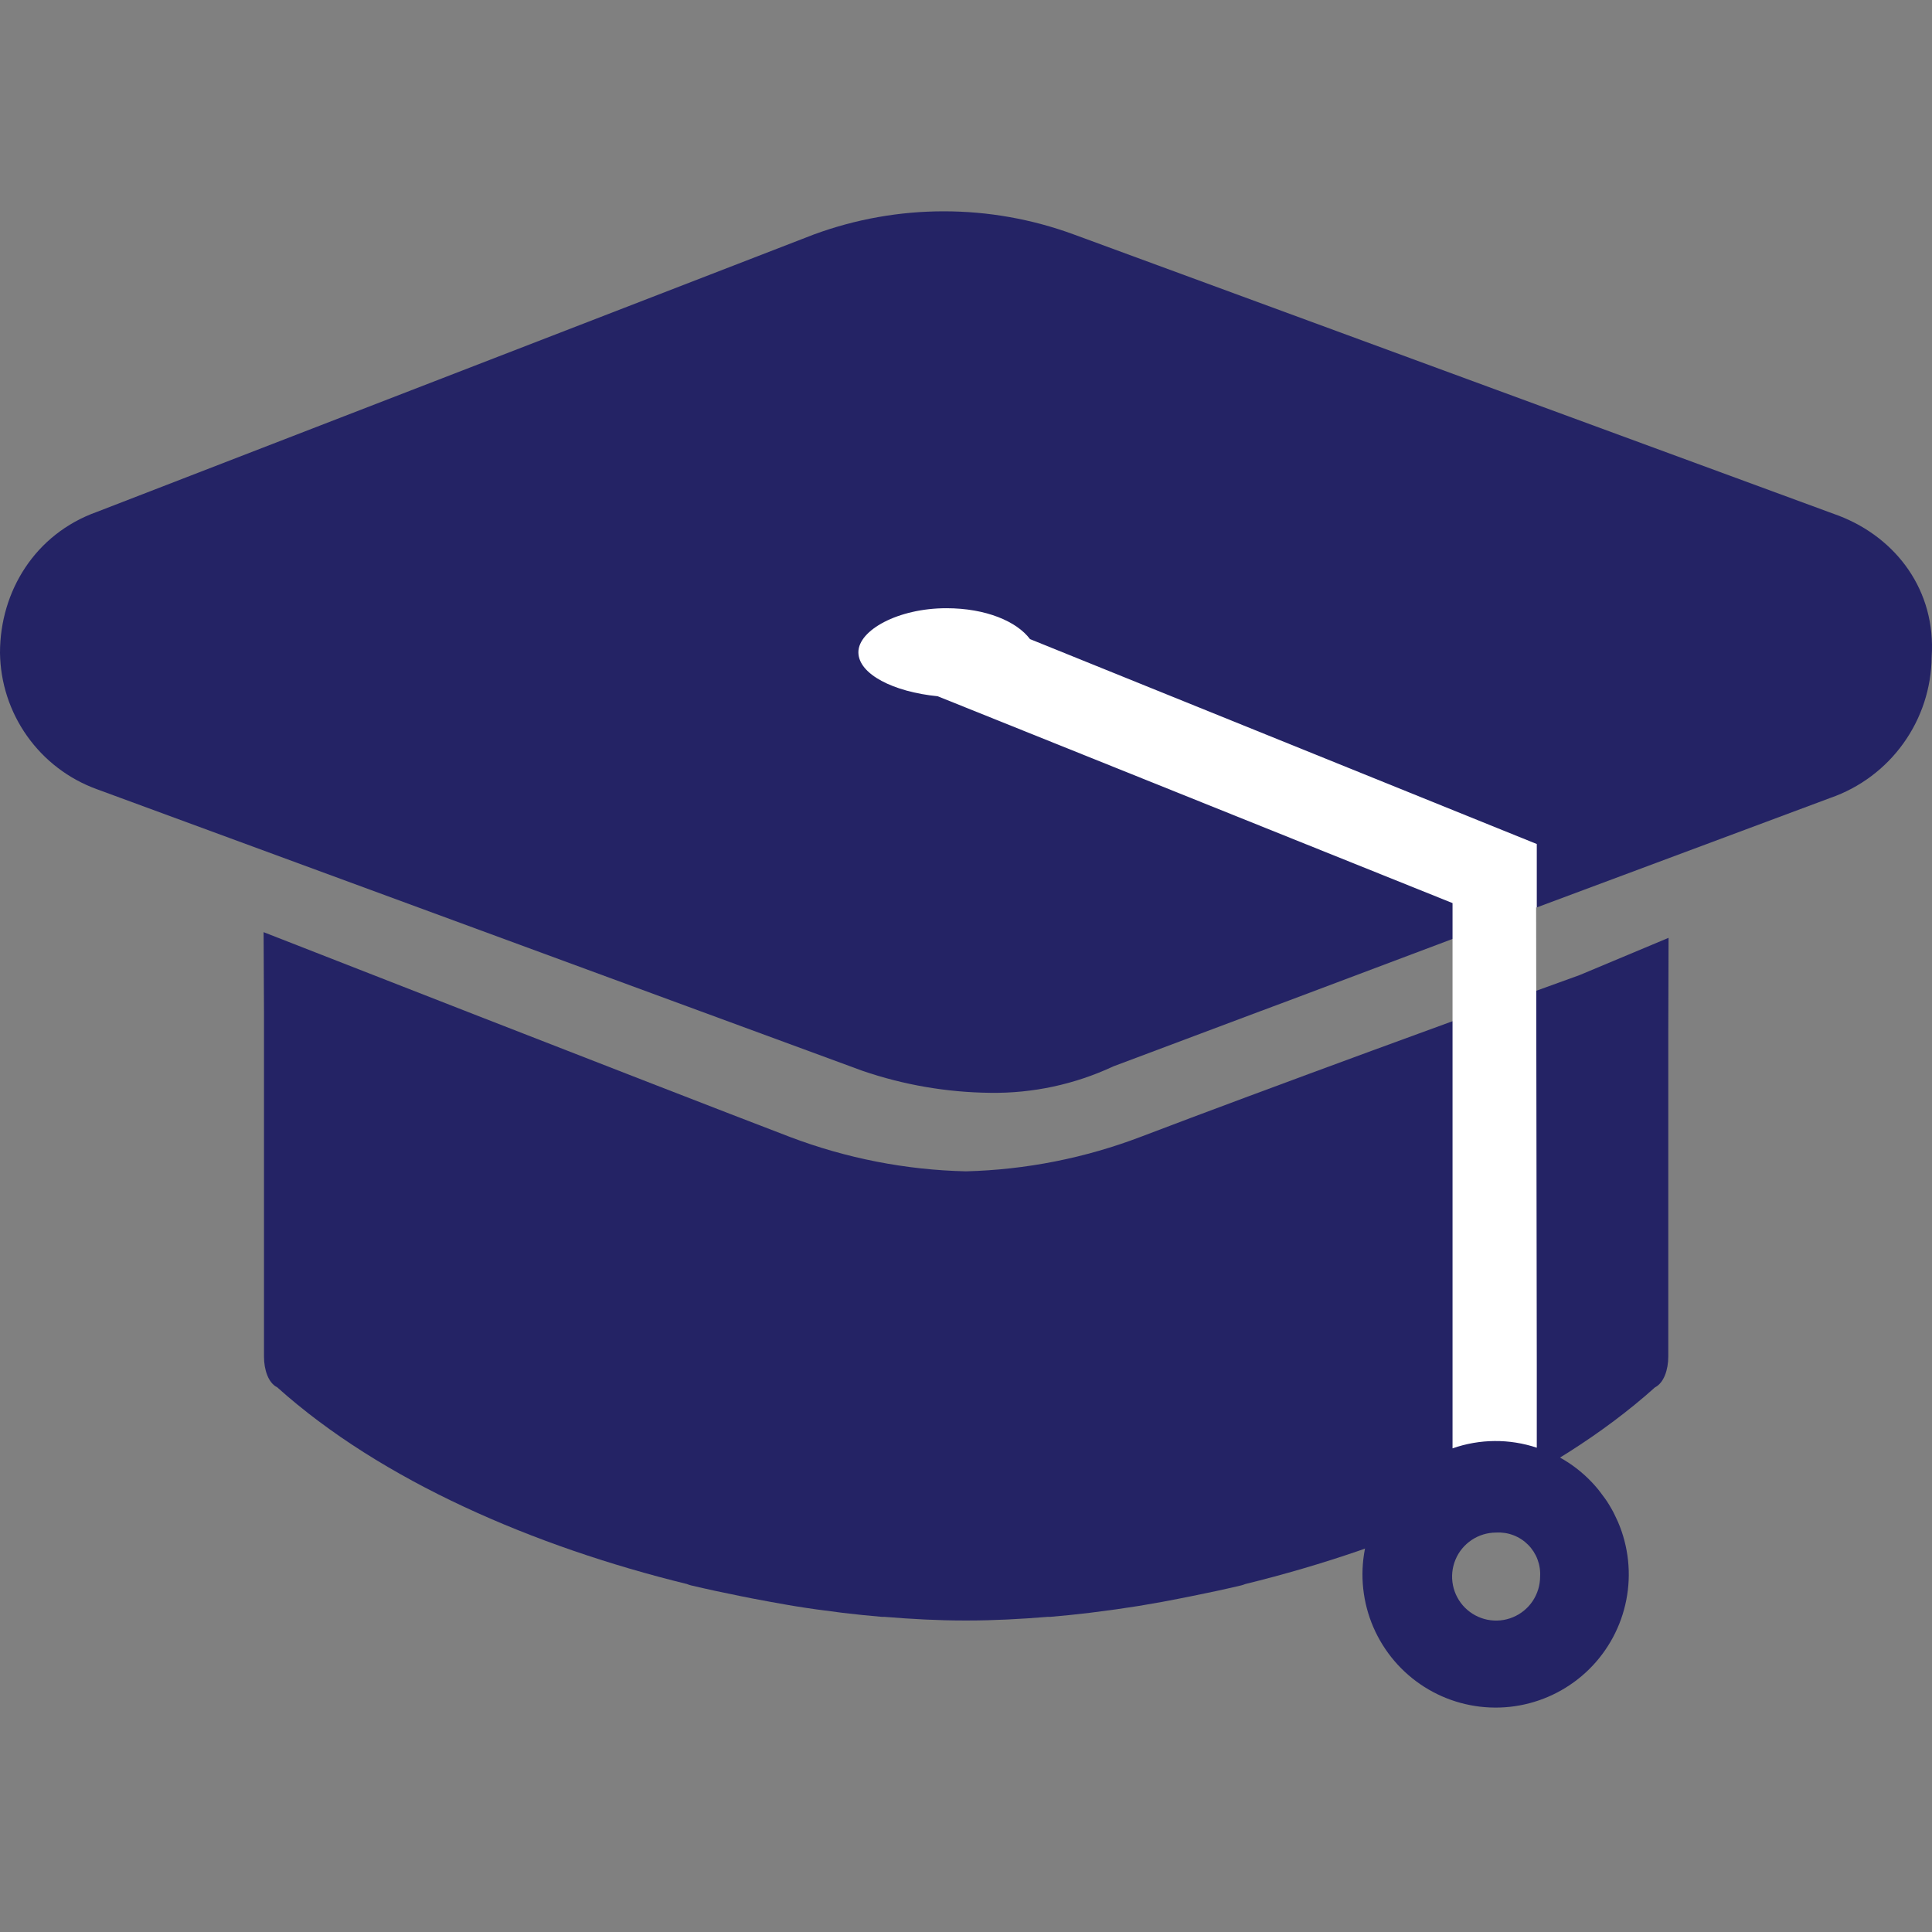
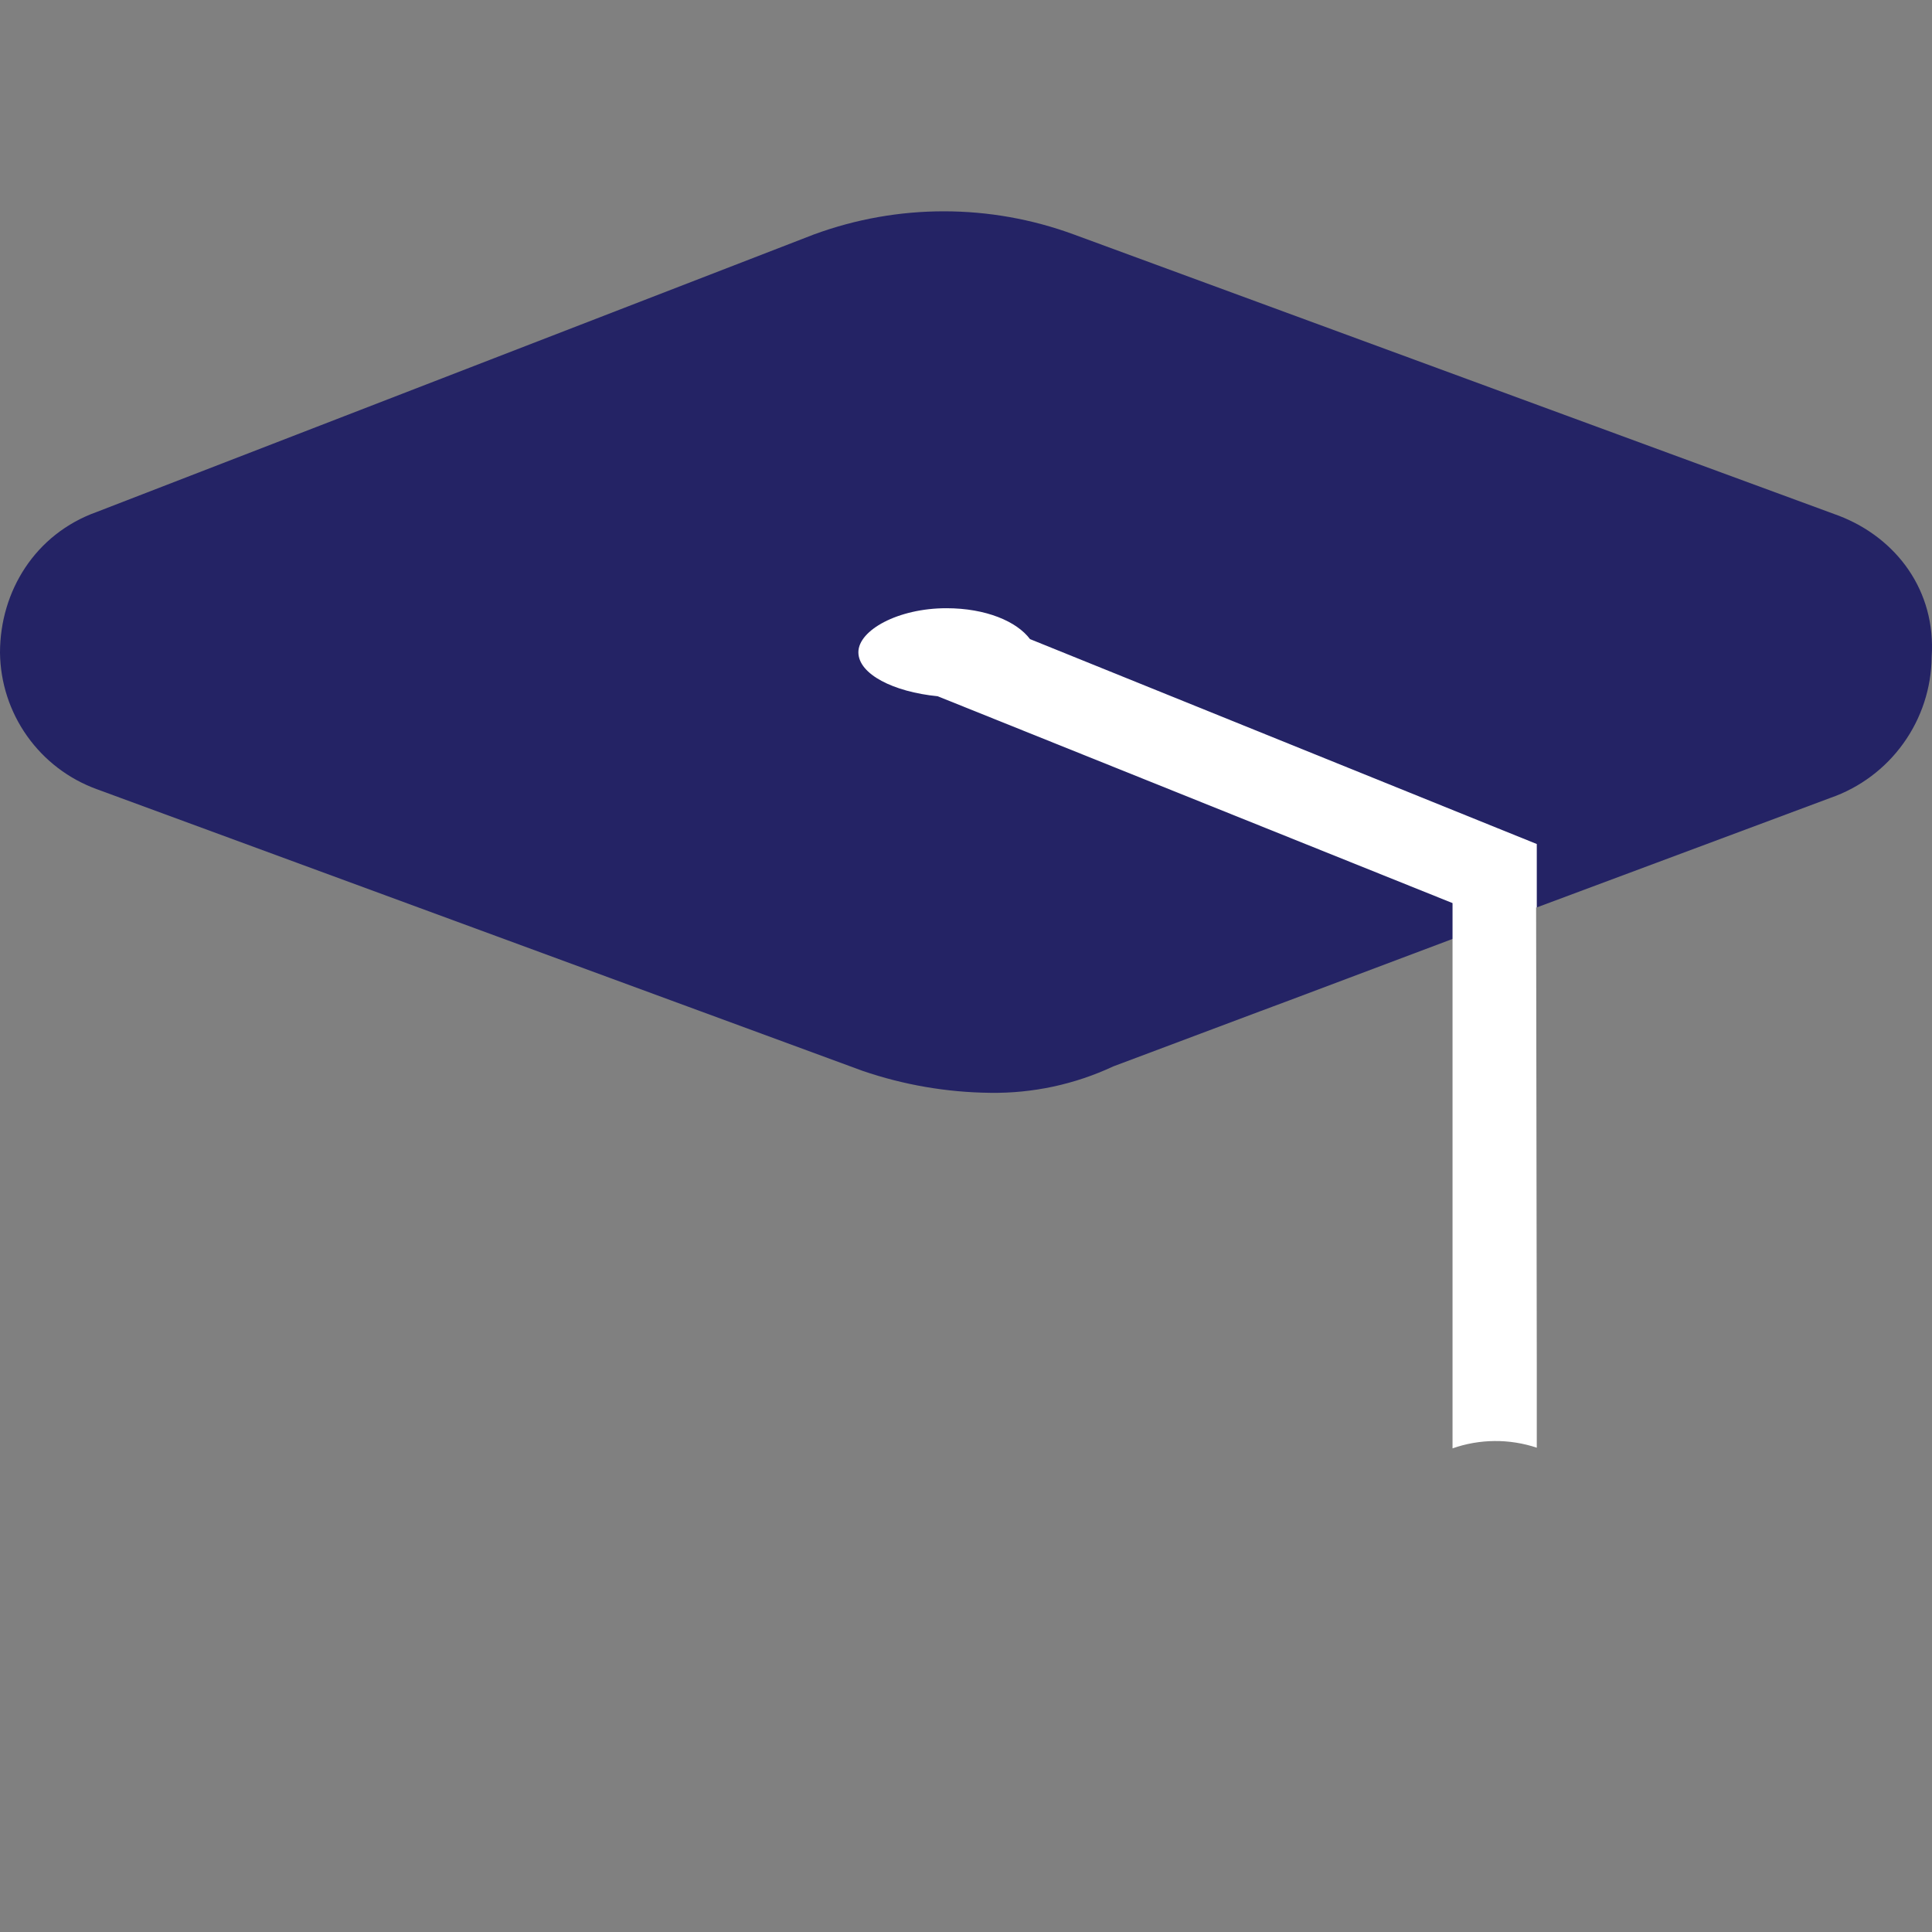
<svg xmlns="http://www.w3.org/2000/svg" width="64" height="64" viewBox="0 0 64 64" fill="none">
  <rect x="0" y="0" width="64" height="64" fill="#808080" stroke="none" />
-   <path d="M55.273 31.067L52.324 32.302C49.273 33.397 41.832 36.116 37.812 37.65C35.953 38.361 33.986 38.751 31.996 38.802C30.006 38.756 28.038 38.371 26.177 37.666C21.902 36.032 8.732 30.879 8.732 30.879L8.745 33.535V44.938C8.745 45.376 8.89 45.814 9.183 45.956C12.637 49.058 17.705 51.236 22.756 52.473C22.798 52.491 22.842 52.505 22.887 52.517C23.439 52.648 23.995 52.766 24.553 52.878L24.905 52.948C25.307 53.025 25.706 53.098 26.103 53.167L26.322 53.204C26.792 53.281 27.263 53.346 27.729 53.403L27.92 53.428C28.358 53.48 28.792 53.525 29.222 53.561H29.31C30.209 53.635 31.09 53.681 31.926 53.681H32.072C32.909 53.681 33.789 53.635 34.7 53.561H34.787C35.216 53.525 35.65 53.48 36.087 53.428L36.278 53.403C36.743 53.346 37.213 53.28 37.688 53.204L37.907 53.167C38.308 53.101 38.707 53.028 39.104 52.948L39.456 52.878C40.015 52.766 40.571 52.648 41.122 52.517C41.167 52.505 41.211 52.491 41.254 52.473C46.302 51.236 51.372 49.058 54.826 45.956C55.117 45.811 55.264 45.374 55.264 44.938V34.244L55.273 31.067Z" fill="#242365" />
  <path d="M60.924 17.088L35.567 7.765C32.791 6.745 29.742 6.745 26.966 7.765L3.205 16.959C1.165 17.688 0 19.586 0 21.624C0.012 22.613 0.325 23.576 0.898 24.383C1.47 25.19 2.275 25.804 3.205 26.142L28.57 35.472C29.932 35.939 31.359 36.185 32.798 36.201C34.207 36.222 35.602 35.923 36.878 35.326L41.747 33.498L41.815 33.474L42.182 33.336L42.71 33.139L50.852 30.074H50.869L60.635 26.431C61.607 26.093 62.451 25.463 63.051 24.626C63.652 23.79 63.979 22.789 63.989 21.76C64.137 19.573 62.826 17.824 60.924 17.088Z" fill="#242365" />
-   <path d="M48.104 47.986C47.267 48.275 46.536 48.81 46.007 49.52C45.477 50.231 45.175 51.084 45.137 51.97C45.1 52.855 45.33 53.731 45.798 54.483C46.265 55.236 46.949 55.83 47.759 56.189C48.569 56.547 49.469 56.654 50.34 56.494C51.212 56.334 52.015 55.915 52.645 55.293C53.275 54.67 53.703 53.872 53.873 53.002C54.044 52.133 53.948 51.232 53.599 50.418C53.568 50.346 53.531 50.276 53.496 50.199C53.461 50.122 53.424 50.052 53.382 49.98C53.341 49.908 53.288 49.818 53.238 49.741C53.187 49.665 53.135 49.593 53.08 49.522C53.025 49.452 52.999 49.409 52.955 49.356C52.387 48.655 51.616 48.146 50.748 47.9C49.879 47.654 48.956 47.682 48.104 47.981V47.986ZM51.018 52.226C51.018 52.514 50.932 52.796 50.772 53.036C50.612 53.276 50.384 53.463 50.117 53.573C49.851 53.684 49.558 53.712 49.275 53.656C48.992 53.599 48.732 53.46 48.528 53.256C48.325 53.052 48.186 52.792 48.13 52.509C48.074 52.226 48.103 51.933 48.214 51.667C48.324 51.4 48.512 51.173 48.752 51.013C48.992 50.853 49.274 50.768 49.562 50.768C49.757 50.757 49.951 50.786 50.133 50.856C50.315 50.925 50.48 51.032 50.618 51.17C50.755 51.307 50.862 51.473 50.931 51.655C51 51.837 51.03 52.032 51.018 52.226Z" fill="#242365" />
  <path d="M34.12 21.171C33.682 20.586 32.662 20.148 31.351 20.148C29.748 20.148 28.435 20.877 28.435 21.606C28.435 22.335 29.601 22.92 31.061 23.064L48.117 29.916V47.979C49.019 47.662 50.001 47.655 50.908 47.957V45.209L50.886 30.063H50.908V27.959L49.608 27.434L34.12 21.171Z" fill="white" />
</svg>